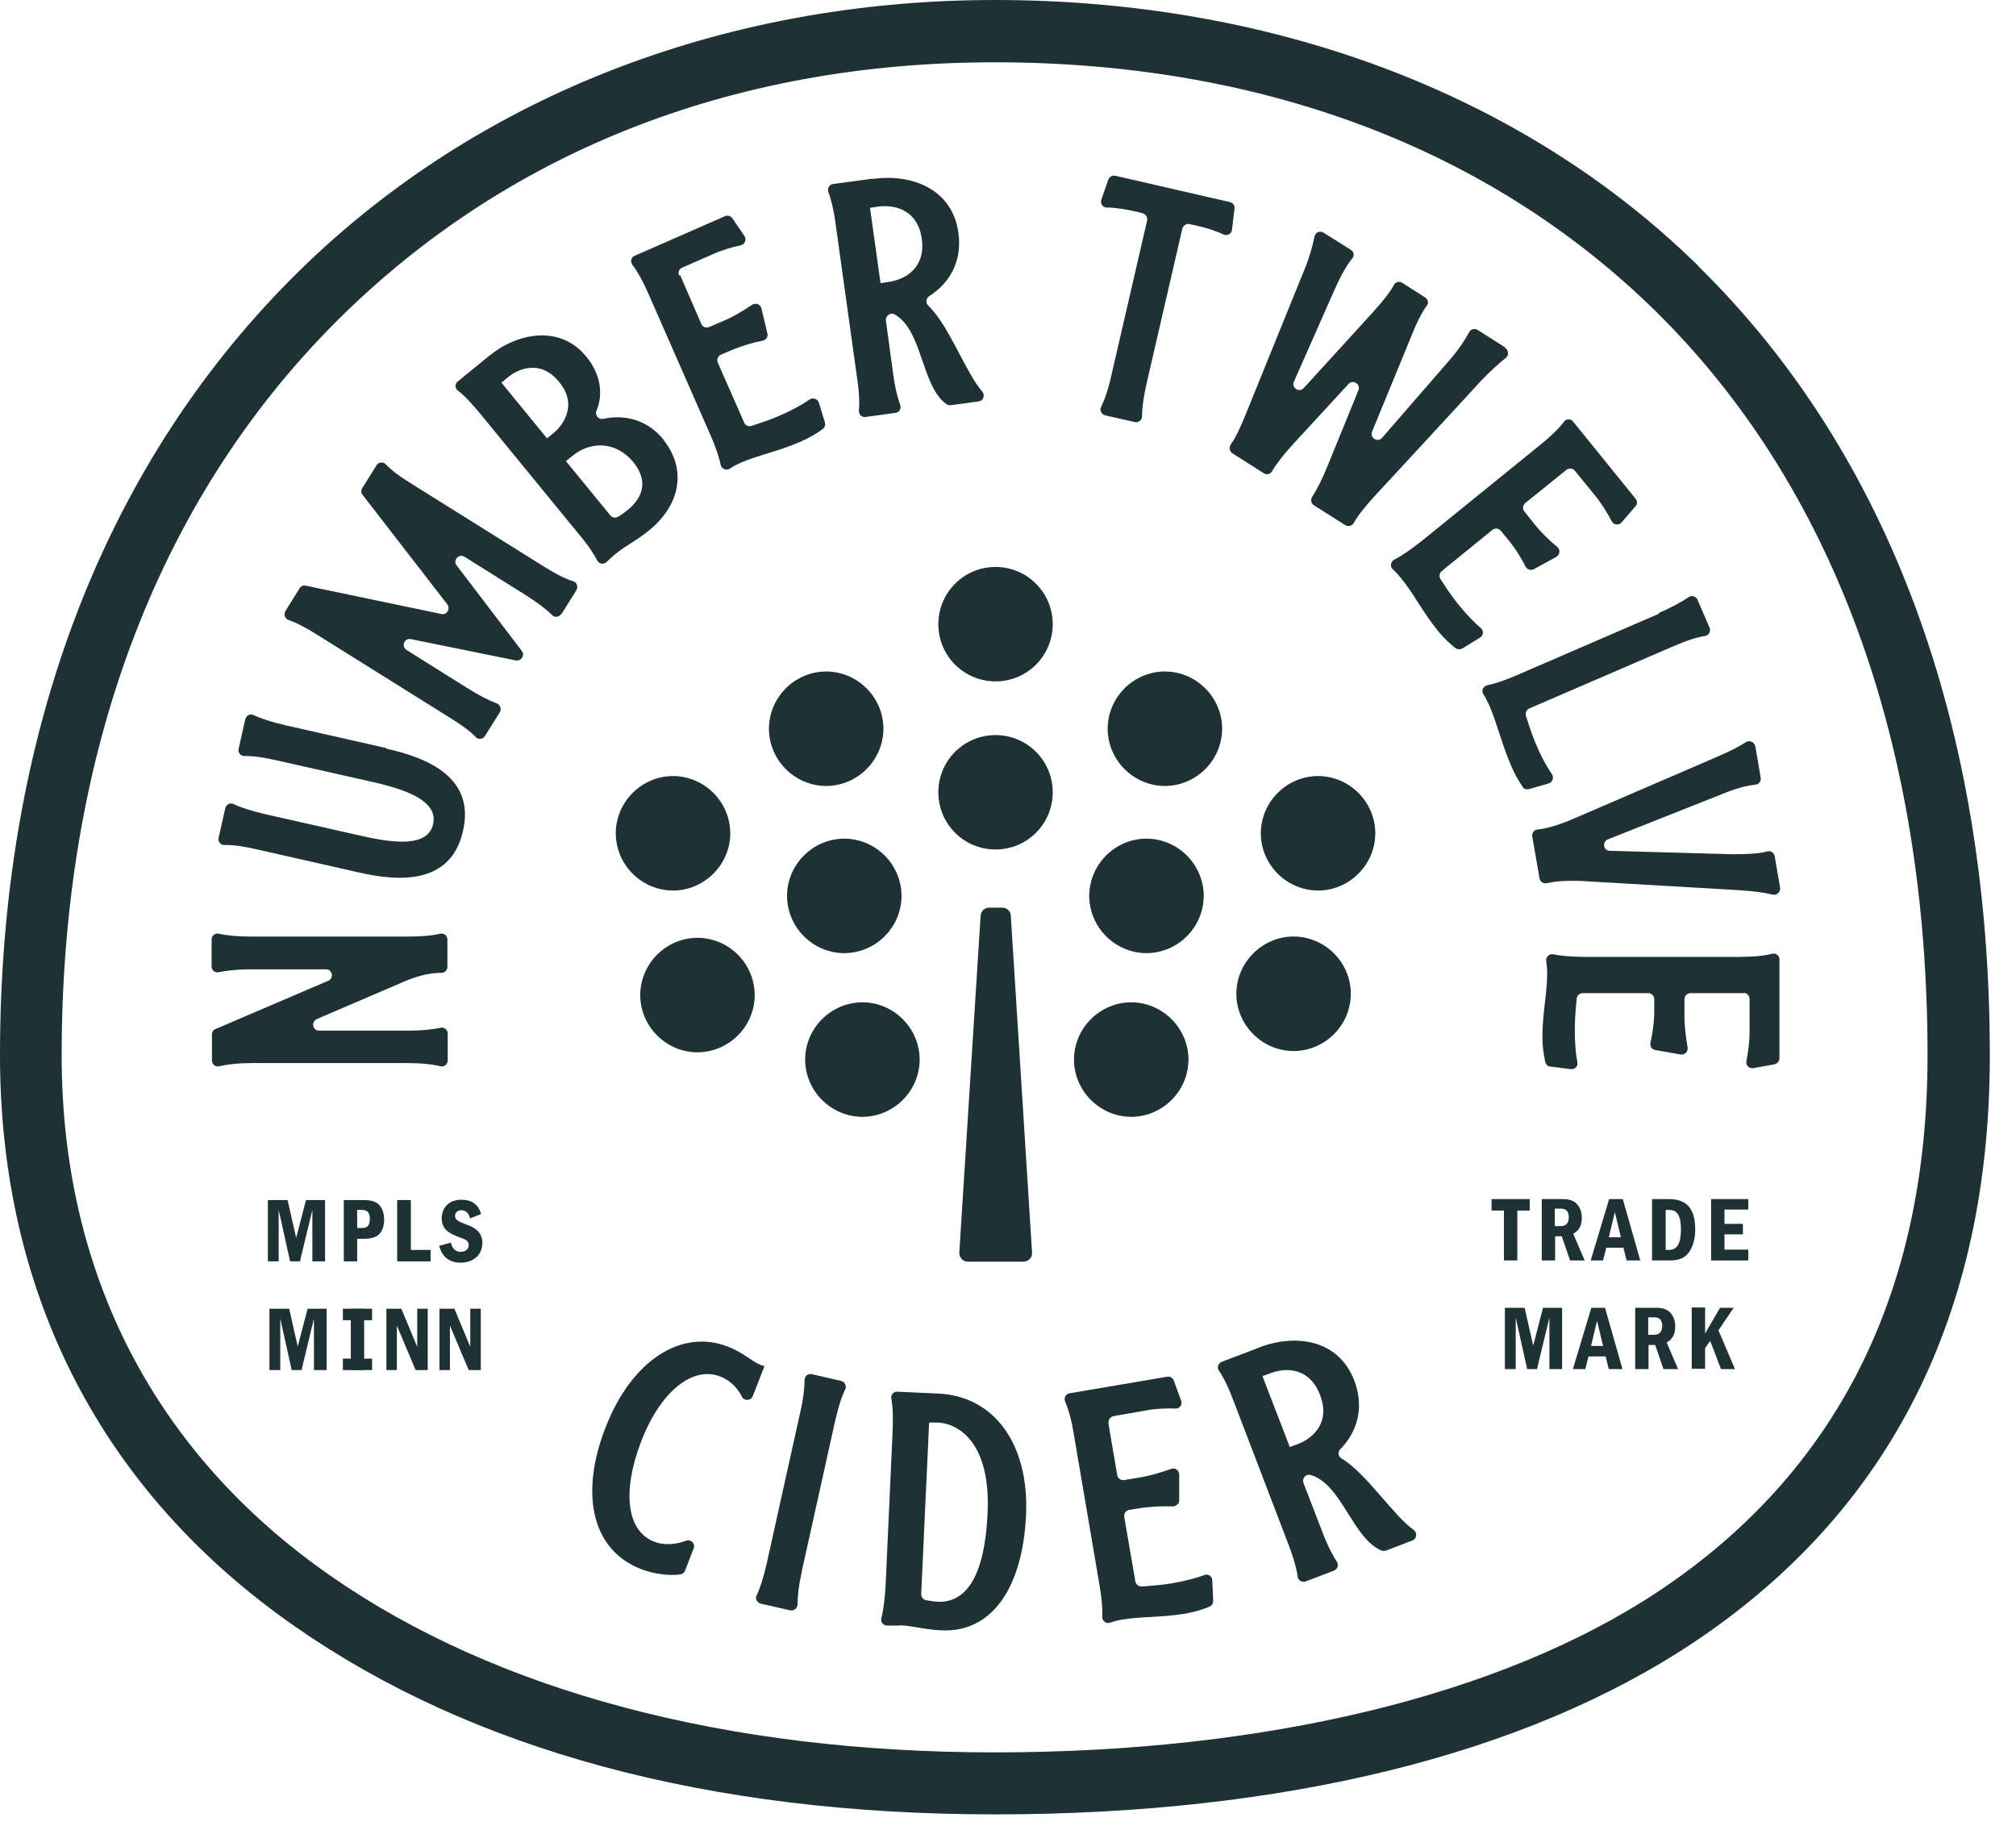
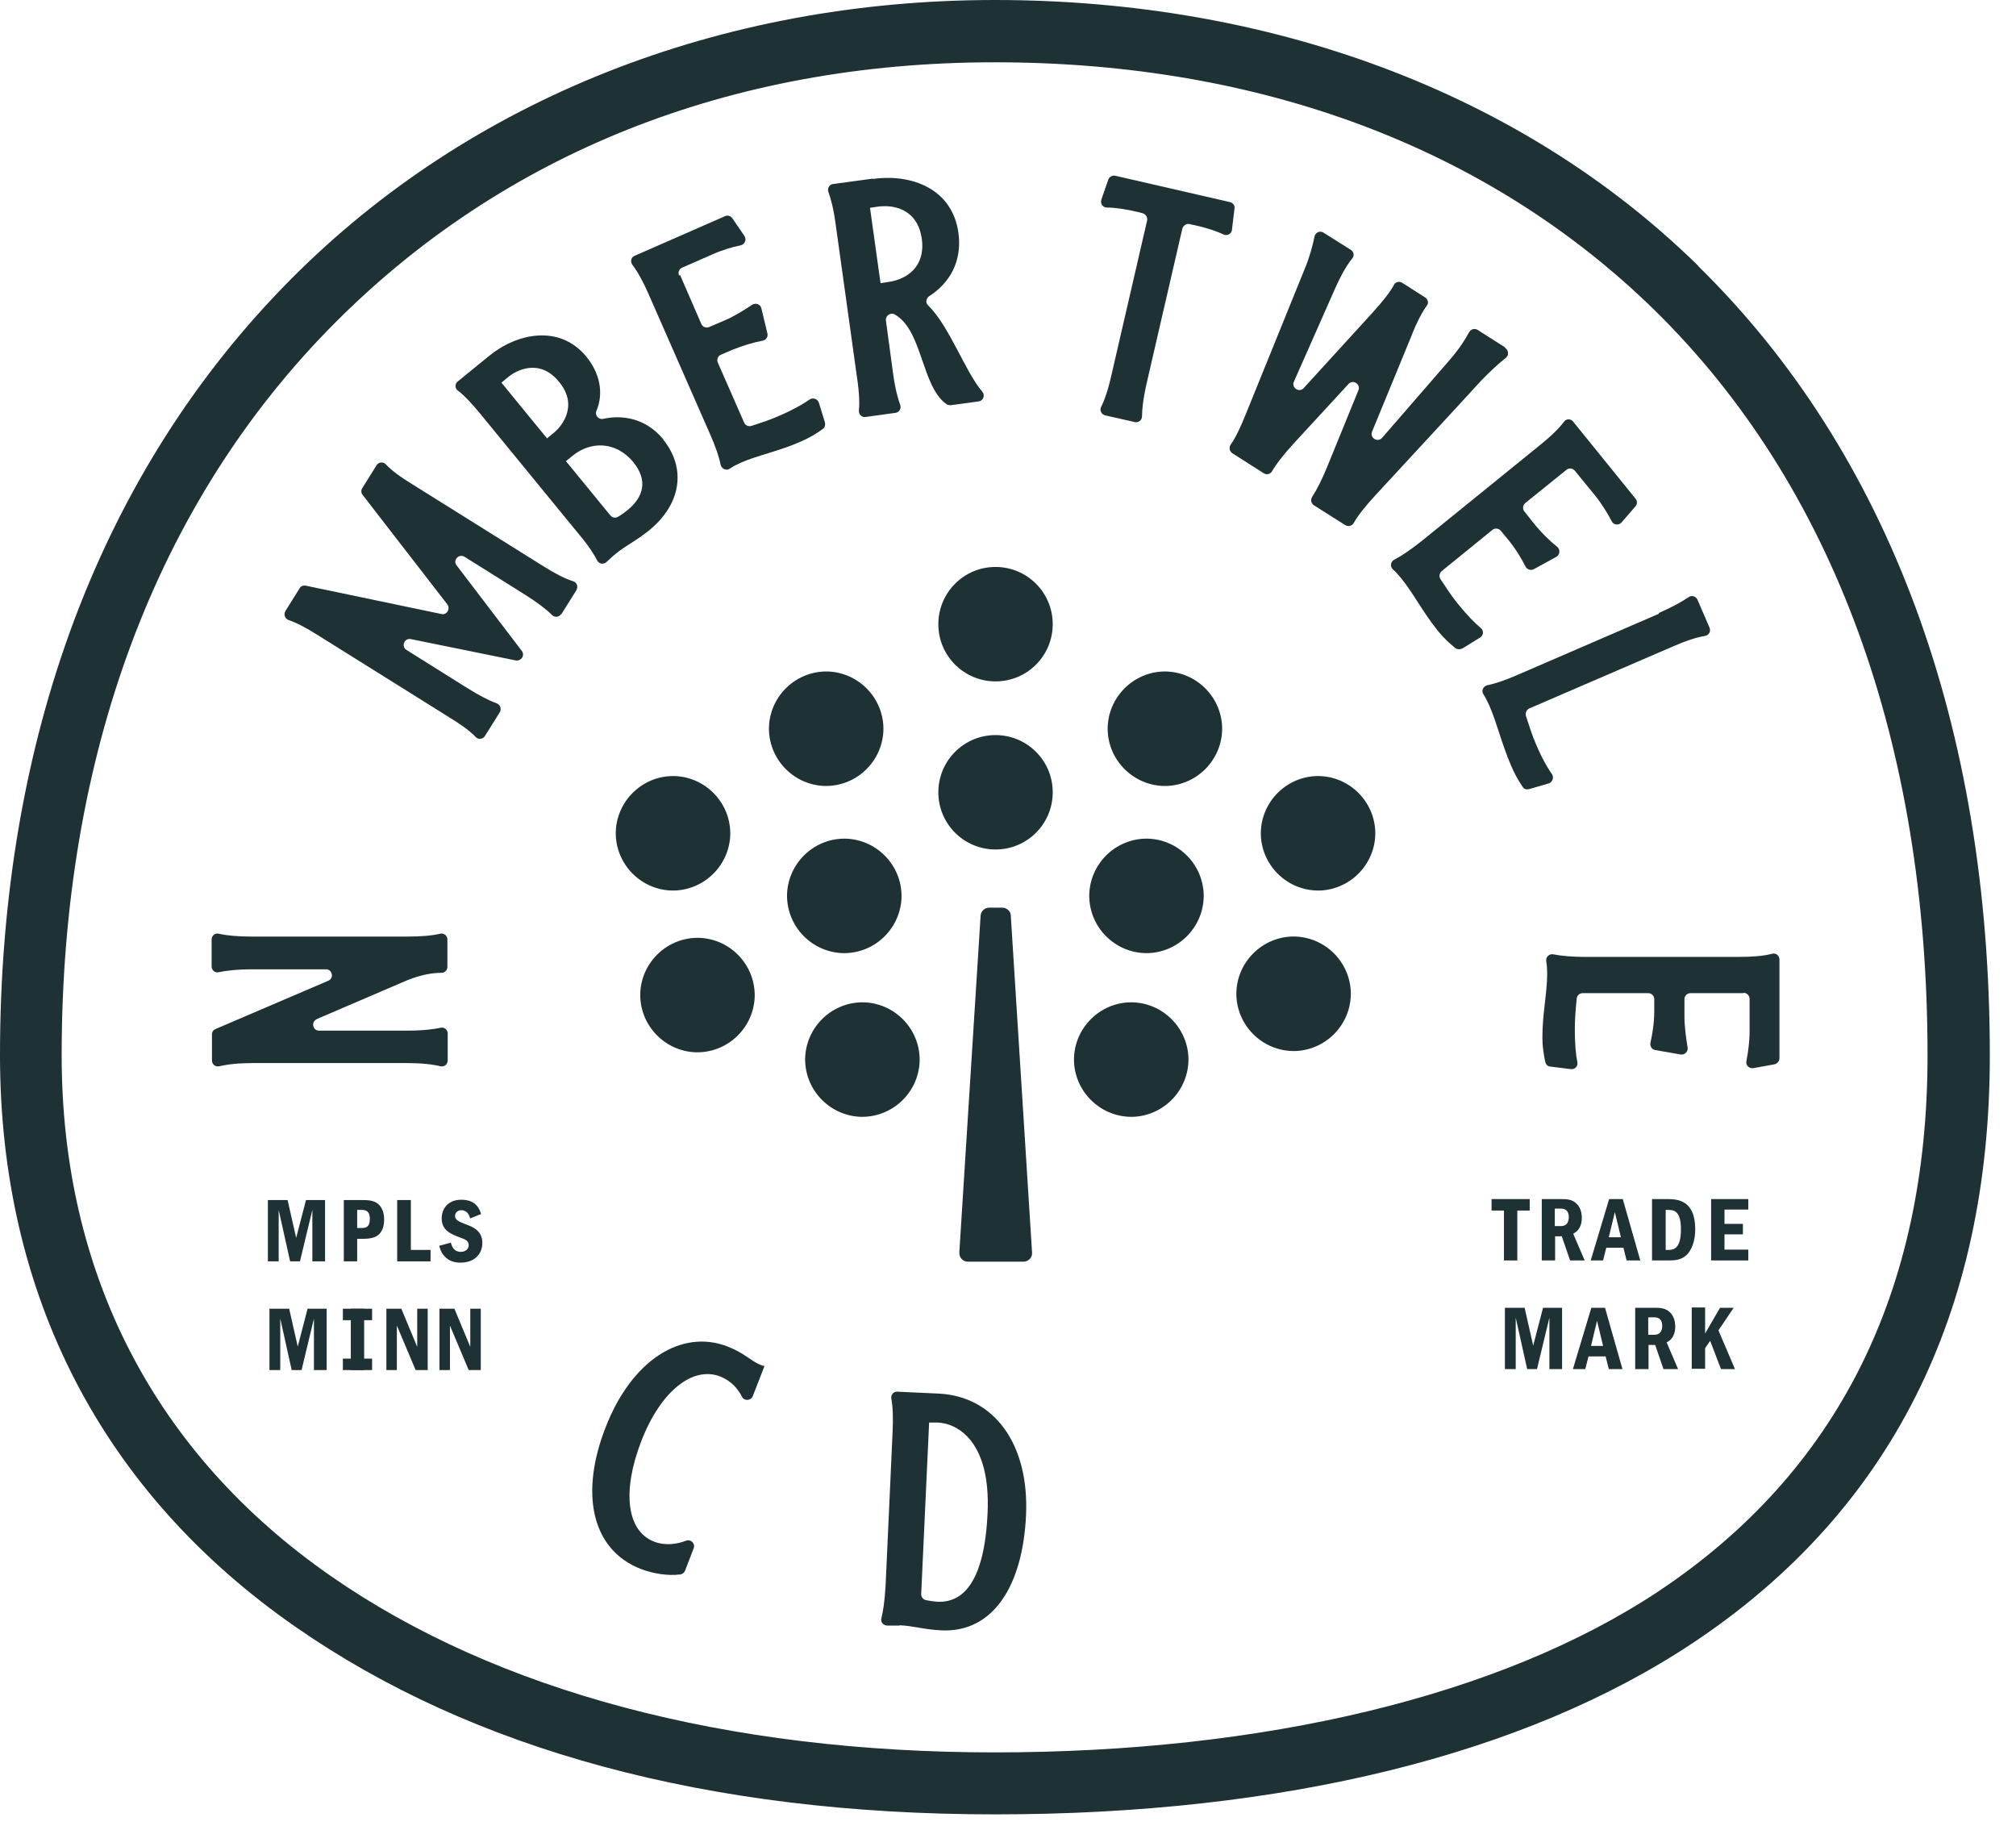
<svg xmlns="http://www.w3.org/2000/svg" width="65" height="59" viewBox="0 0 65 59" fill="none">
  <g id="Group">
    <path id="Vector" d="M54.75 8.575C60.898 14.599 64.156 23.4 64.156 34.024C64.156 42.364 60.938 48.726 54.607 52.947C49.167 56.574 41.37 58.49 32.078 58.49C22.785 58.49 15.214 56.4 9.528 52.445C3.289 48.111 0 41.739 0 34.014C0 23.82 3.248 15.163 9.395 8.985C15.163 3.186 23.226 0 32.078 0C40.93 0 49.034 2.961 54.75 8.565V8.575ZM53.49 51.288C59.238 47.456 62.148 41.657 62.148 34.024C62.148 23.953 59.105 15.644 53.347 9.999C48.009 4.774 40.653 2.008 32.068 2.008C23.482 2.008 16.198 4.989 10.799 10.409C5.03 16.198 1.988 24.363 1.988 34.024C1.988 41.053 4.989 46.862 10.665 50.806C16.013 54.525 23.421 56.492 32.068 56.492C40.714 56.492 48.378 54.689 53.49 51.288V51.288Z" fill="#1E3134" />
    <g id="Group_2">
      <g id="Group_3">
        <g id="Group_4">
          <path id="Vector_2" d="M9.272 38.686L9.549 39.905L9.866 38.686H10.481V40.663H10.071V39.004L9.671 40.663H9.354L8.985 39.004V40.663H8.637V38.686H9.272Z" fill="#1E3134" />
          <path id="Vector_3" d="M11.649 38.686C11.854 38.686 12.069 38.686 12.223 38.84C12.356 38.983 12.386 39.167 12.386 39.311C12.386 39.505 12.335 39.71 12.182 39.823C12.038 39.936 11.792 39.936 11.669 39.936H11.516V40.663H11.085V38.686H11.659H11.649ZM11.516 39.004V39.587H11.649C11.803 39.587 11.925 39.557 11.925 39.29C11.925 39.004 11.741 39.004 11.649 39.004H11.516Z" fill="#1E3134" />
          <path id="Vector_4" d="M13.247 38.686V40.294H13.882V40.663H12.806V38.686H13.237H13.247Z" fill="#1E3134" />
          <path id="Vector_5" d="M15.153 39.26C15.132 39.188 15.071 39.014 14.876 39.014C14.733 39.014 14.671 39.116 14.671 39.198C14.671 39.331 14.804 39.383 15.009 39.465C15.235 39.547 15.552 39.669 15.552 40.069C15.552 40.407 15.317 40.704 14.845 40.704C14.702 40.704 14.487 40.673 14.333 40.499C14.22 40.376 14.19 40.253 14.159 40.161L14.538 40.059C14.558 40.151 14.62 40.356 14.856 40.356C14.999 40.356 15.112 40.274 15.112 40.141C15.112 39.997 14.989 39.946 14.835 39.895C14.569 39.792 14.241 39.68 14.241 39.28C14.241 38.973 14.435 38.676 14.876 38.676C15.368 38.676 15.47 39.004 15.511 39.137L15.153 39.28V39.26Z" fill="#1E3134" />
        </g>
        <g id="Group_5">
          <path id="Vector_6" d="M9.323 42.19L9.6 43.409L9.917 42.19H10.532V44.167H10.122V42.507L9.723 44.167H9.405L9.036 42.507V44.167H8.688V42.19H9.323Z" fill="#1E3134" />
          <path id="Vector_7" d="M11.741 42.19V44.167H11.311V42.19H11.741Z" fill="#1E3134" />
          <path id="Vector_8" d="M12.94 42.19L13.452 43.419V42.19H13.79V44.167H13.401L12.796 42.733V44.167H12.458V42.19H12.94Z" fill="#1E3134" />
          <path id="Vector_9" d="M14.651 42.19L15.163 43.419V42.19H15.501V44.167H15.112L14.507 42.733V44.167H14.169V42.19H14.651Z" fill="#1E3134" />
-           <path id="Vector_10" d="M11.997 42.19H11.055V42.559H11.997V42.19Z" fill="#1E3134" />
+           <path id="Vector_10" d="M11.997 42.19H11.055V42.559H11.997Z" fill="#1E3134" />
          <path id="Vector_11" d="M11.997 43.798H11.055V44.167H11.997V43.798Z" fill="#1E3134" />
        </g>
      </g>
      <g id="Group_6">
        <g id="Group_7">
          <path id="Vector_12" d="M49.157 42.159L49.433 43.378L49.751 42.159H50.365V44.136H49.956V42.477L49.556 44.136H49.239L48.87 42.477V44.136H48.521V42.159H49.157V42.159Z" fill="#1E3134" />
          <path id="Vector_13" d="M51.749 42.159L52.312 44.136H51.871L51.769 43.727H51.216L51.113 44.136H50.714L51.308 42.159H51.749V42.159ZM51.687 43.389L51.492 42.579L51.298 43.389H51.687V43.389Z" fill="#1E3134" />
          <path id="Vector_14" d="M53.326 42.159C53.521 42.159 53.716 42.159 53.869 42.333C53.972 42.446 54.013 42.61 54.013 42.764C54.013 43.112 53.828 43.225 53.736 43.276L54.105 44.136H53.634L53.367 43.358H53.152V44.136H52.722V42.159H53.347H53.326ZM53.142 42.477V43.03H53.337C53.521 43.03 53.593 42.907 53.593 42.743C53.593 42.466 53.398 42.466 53.316 42.466H53.142V42.477Z" fill="#1E3134" />
          <path id="Vector_15" d="M54.976 42.159V42.989L55.457 42.159H55.898L55.406 42.886L55.939 44.136H55.488L55.14 43.225L54.976 43.46V44.126H54.545V42.149H54.976V42.159Z" fill="#1E3134" />
        </g>
        <g id="Group_8">
          <path id="Vector_16" d="M49.321 38.655V39.024H48.921V40.633H48.491V39.024H48.091V38.655H49.321V38.655Z" fill="#1E3134" />
          <path id="Vector_17" d="M50.314 38.655C50.509 38.655 50.704 38.655 50.857 38.829C50.96 38.942 51.001 39.106 51.001 39.26C51.001 39.608 50.816 39.721 50.724 39.772L51.093 40.633H50.622L50.355 39.854H50.14V40.633H49.71V38.655H50.335H50.314ZM50.13 38.973V39.526H50.325C50.509 39.526 50.581 39.403 50.581 39.239C50.581 38.962 50.386 38.962 50.304 38.962H50.13V38.973Z" fill="#1E3134" />
          <path id="Vector_18" d="M52.322 38.655L52.886 40.633H52.445L52.343 40.223H51.789L51.687 40.633H51.288L51.882 38.655H52.322ZM52.261 39.885L52.066 39.075L51.871 39.885H52.261V39.885Z" fill="#1E3134" />
          <path id="Vector_19" d="M53.275 38.655H53.736C54.044 38.655 54.658 38.655 54.658 39.629C54.658 39.997 54.545 40.335 54.33 40.499C54.156 40.633 53.941 40.633 53.787 40.633H53.265V38.655H53.275ZM53.705 40.294H53.777C53.951 40.294 54.197 40.274 54.197 39.629C54.197 39.024 53.962 39.004 53.777 39.004H53.705V40.305V40.294Z" fill="#1E3134" />
          <path id="Vector_20" d="M56.369 38.655V38.993H55.601V39.454H56.195V39.792H55.601V40.284H56.369V40.633H55.17V38.655H56.369Z" fill="#1E3134" />
        </g>
      </g>
      <g id="Group_9">
        <path id="Vector_21" d="M32.098 23.697C31.074 23.697 30.254 24.527 30.254 25.541C30.254 26.566 31.084 27.385 32.098 27.385C33.123 27.385 33.942 26.556 33.942 25.541C33.942 24.517 33.113 23.697 32.098 23.697Z" fill="#1E3134" />
        <path id="Vector_22" d="M32.098 18.277C31.074 18.277 30.254 19.107 30.254 20.122C30.254 21.146 31.084 21.966 32.098 21.966C33.123 21.966 33.942 21.136 33.942 20.122C33.942 19.097 33.113 18.277 32.098 18.277Z" fill="#1E3134" />
        <g id="Group_10">
          <g id="Group_11">
            <path id="Vector_23" d="M41.626 30.192C40.612 30.244 39.823 31.104 39.864 32.118C39.915 33.133 40.776 33.922 41.79 33.881C42.805 33.83 43.593 32.969 43.552 31.955C43.501 30.94 42.641 30.151 41.626 30.192Z" fill="#1E3134" />
            <path id="Vector_24" d="M42.415 25.019C41.401 25.07 40.612 25.931 40.653 26.945C40.704 27.959 41.565 28.748 42.579 28.707C43.593 28.656 44.382 27.795 44.341 26.781C44.29 25.767 43.429 24.978 42.415 25.019Z" fill="#1E3134" />
            <path id="Vector_25" d="M37.477 21.648C36.463 21.699 35.674 22.56 35.715 23.574C35.766 24.588 36.627 25.377 37.641 25.336C38.655 25.285 39.444 24.424 39.403 23.41C39.352 22.396 38.491 21.607 37.477 21.648Z" fill="#1E3134" />
            <path id="Vector_26" d="M36.883 27.037C35.868 27.088 35.08 27.949 35.121 28.963C35.172 29.977 36.032 30.766 37.047 30.725C38.061 30.674 38.85 29.814 38.809 28.799C38.758 27.785 37.897 26.996 36.883 27.037Z" fill="#1E3134" />
            <path id="Vector_27" d="M36.391 32.313C35.377 32.364 34.588 33.225 34.629 34.239C34.68 35.254 35.541 36.042 36.555 36.002C37.569 35.95 38.358 35.09 38.317 34.075C38.266 33.061 37.405 32.272 36.391 32.313Z" fill="#1E3134" />
          </g>
          <g id="Group_12">
            <path id="Vector_28" d="M22.57 30.234C23.584 30.285 24.373 31.145 24.332 32.16C24.281 33.174 23.421 33.963 22.406 33.922C21.392 33.871 20.603 33.01 20.644 31.996C20.695 30.982 21.556 30.193 22.57 30.234Z" fill="#1E3134" />
            <path id="Vector_29" d="M21.781 25.019C22.796 25.07 23.585 25.931 23.544 26.945C23.492 27.959 22.632 28.748 21.617 28.707C20.603 28.656 19.814 27.795 19.855 26.781C19.907 25.767 20.767 24.978 21.781 25.019Z" fill="#1E3134" />
            <path id="Vector_30" d="M26.72 21.648C27.734 21.699 28.523 22.56 28.482 23.574C28.43 24.588 27.57 25.377 26.556 25.336C25.541 25.285 24.753 24.424 24.794 23.41C24.845 22.396 25.705 21.607 26.72 21.648Z" fill="#1E3134" />
            <path id="Vector_31" d="M27.303 27.037C28.318 27.088 29.107 27.949 29.066 28.963C29.015 29.977 28.154 30.766 27.14 30.725C26.125 30.674 25.337 29.814 25.377 28.799C25.429 27.785 26.289 26.996 27.303 27.037Z" fill="#1E3134" />
            <path id="Vector_32" d="M27.887 32.313C28.902 32.364 29.691 33.225 29.65 34.239C29.599 35.254 28.738 36.042 27.724 36.002C26.709 35.95 25.92 35.09 25.961 34.075C26.013 33.061 26.873 32.272 27.887 32.313Z" fill="#1E3134" />
          </g>
        </g>
        <path id="Vector_33" d="M32.313 29.26H31.893C31.75 29.26 31.627 29.373 31.617 29.516L30.93 40.387C30.93 40.54 31.043 40.673 31.207 40.673H33C33.154 40.673 33.287 40.54 33.276 40.387L32.59 29.516C32.59 29.373 32.457 29.26 32.313 29.26V29.26Z" fill="#1E3134" />
      </g>
      <g id="Group_13">
        <path id="Vector_34" d="M21.095 49.7C21.474 49.843 21.843 49.771 22.119 49.669C22.273 49.607 22.427 49.761 22.365 49.915L22.089 50.632C22.068 50.693 22.007 50.745 21.935 50.755C21.546 50.806 21.064 50.734 20.665 50.581C19.056 49.956 18.698 48.122 19.527 46.011C20.357 43.87 21.956 42.825 23.462 43.409C23.994 43.614 24.22 43.88 24.507 43.993C24.548 44.014 24.599 44.034 24.65 44.034L24.271 45.007C24.209 45.161 23.994 45.171 23.923 45.028C23.8 44.782 23.584 44.516 23.216 44.372C22.335 44.034 21.3 44.843 20.675 46.462C20.05 48.081 20.204 49.361 21.095 49.7V49.7Z" fill="#1E3134" />
-         <path id="Vector_35" d="M25.859 50.642C25.736 51.175 25.715 51.513 25.715 51.718C25.715 51.841 25.603 51.933 25.48 51.913L24.527 51.697C24.404 51.667 24.343 51.533 24.394 51.431C24.486 51.247 24.599 50.929 24.722 50.396L25.797 45.55C25.9 45.11 25.941 44.751 25.941 44.485C25.941 44.362 26.053 44.27 26.177 44.3L27.119 44.516C27.242 44.546 27.303 44.679 27.252 44.792C27.129 45.028 27.027 45.376 26.924 45.817L25.849 50.663L25.859 50.642Z" fill="#1E3134" />
        <path id="Vector_36" d="M29.004 52.404C28.871 52.404 28.738 52.404 28.615 52.404C28.482 52.404 28.379 52.292 28.42 52.158C28.471 51.953 28.523 51.636 28.553 51.124L28.779 46.165C28.799 45.714 28.789 45.345 28.738 45.089C28.717 44.966 28.809 44.854 28.933 44.864L30.254 44.925C32.057 45.007 33.184 46.554 33.082 48.839C32.979 51.113 32.026 52.64 30.346 52.558C29.762 52.527 29.455 52.414 29.004 52.394V52.404ZM29.701 51.39C29.701 51.482 29.762 51.564 29.855 51.585C29.967 51.605 30.09 51.626 30.234 51.636C31.012 51.667 31.74 51.062 31.842 48.767C31.945 46.472 30.879 45.888 30.234 45.858H29.957L29.701 51.39Z" fill="#1E3134" />
-         <path id="Vector_37" d="M35.735 45.868L36.022 47.558C36.043 47.661 36.145 47.732 36.248 47.712L36.811 47.62C37.098 47.569 37.467 47.456 37.764 47.353C37.887 47.302 38.02 47.405 38.02 47.538V48.368C38.02 48.48 37.918 48.562 37.805 48.562C37.528 48.552 37.149 48.562 36.78 48.614L36.401 48.675C36.299 48.696 36.227 48.798 36.248 48.9L36.606 50.98C36.627 51.083 36.709 51.144 36.811 51.144C37.108 51.124 37.477 51.093 37.784 51.042C38.245 50.96 38.594 50.867 38.829 50.775C38.952 50.724 39.086 50.816 39.086 50.949L39.116 51.605C39.116 51.687 39.075 51.759 39.004 51.79C38.768 51.892 38.512 51.964 38.235 52.015C37.456 52.148 36.791 52.107 36.186 52.21C36.043 52.23 35.91 52.271 35.786 52.312C35.664 52.353 35.53 52.251 35.541 52.117C35.551 51.851 35.52 51.503 35.449 51.093L34.619 46.216C34.547 45.765 34.444 45.417 34.342 45.181C34.291 45.069 34.362 44.935 34.485 44.915L37.631 44.382C37.723 44.362 37.815 44.423 37.846 44.505L38.081 45.151C38.133 45.284 38.03 45.417 37.897 45.407C37.631 45.397 37.272 45.407 36.955 45.468L35.899 45.653C35.797 45.673 35.725 45.776 35.746 45.878L35.735 45.868Z" fill="#1E3134" />
-         <path id="Vector_38" d="M40.592 43.44C41.77 42.989 43.153 43.173 43.665 44.505C44.003 45.397 43.747 46.175 43.214 46.718C43.122 46.81 43.143 46.954 43.255 47.015C44.085 47.528 44.895 48.829 45.581 49.321C45.704 49.413 45.683 49.607 45.54 49.659L44.69 49.986C44.69 49.986 44.597 50.007 44.546 49.986C43.614 49.607 43.255 47.825 42.251 47.548C42.098 47.507 41.975 47.661 42.026 47.804L42.63 49.372C42.825 49.884 42.989 50.171 43.102 50.345C43.173 50.447 43.122 50.591 43.01 50.632L42.098 50.98C41.985 51.021 41.852 50.95 41.842 50.827C41.811 50.622 41.739 50.304 41.544 49.792L39.772 45.161C39.577 44.649 39.424 44.362 39.301 44.188C39.229 44.085 39.28 43.942 39.393 43.901L40.602 43.44H40.592ZM42.559 44.966C42.231 44.106 41.493 44.065 40.96 44.27L40.704 44.362L41.585 46.647L41.842 46.554C42.374 46.349 42.897 45.827 42.559 44.966V44.966Z" fill="#1E3134" />
      </g>
      <g id="Group_14">
        <path id="Vector_39" d="M10.214 32.856C10.02 32.938 10.081 33.225 10.286 33.225H13.124C13.667 33.225 14.005 33.174 14.2 33.133C14.323 33.102 14.435 33.195 14.435 33.318V34.188C14.435 34.311 14.323 34.404 14.2 34.373C13.944 34.311 13.585 34.27 13.124 34.27H8.155C7.694 34.27 7.336 34.311 7.069 34.373C6.946 34.404 6.834 34.311 6.834 34.188V33.348C6.834 33.266 6.875 33.205 6.946 33.174L10.583 31.617C10.778 31.535 10.716 31.248 10.512 31.248H8.145C7.592 31.248 7.254 31.299 7.059 31.34C6.936 31.371 6.823 31.279 6.823 31.156V30.285C6.823 30.162 6.936 30.07 7.059 30.101C7.325 30.162 7.684 30.193 8.145 30.193H13.114C13.575 30.193 13.934 30.162 14.19 30.101C14.313 30.07 14.425 30.162 14.425 30.285V31.166C14.425 31.268 14.343 31.361 14.241 31.361C13.975 31.361 13.626 31.402 13.114 31.607L10.204 32.856H10.214Z" fill="#1E3134" />
-         <path id="Vector_40" d="M12.469 24.138C13.8 24.435 15.327 25.07 14.927 26.791C14.538 28.512 12.889 28.43 11.557 28.123L8.299 27.385C7.858 27.283 7.5 27.232 7.233 27.242C7.11 27.242 7.018 27.129 7.049 27.006L7.264 26.053C7.295 25.931 7.418 25.869 7.53 25.92C7.766 26.033 8.114 26.146 8.555 26.248L11.69 26.955C12.745 27.191 13.8 27.303 13.964 26.566C14.128 25.838 13.145 25.47 12.079 25.224L8.944 24.517C8.504 24.414 8.145 24.363 7.879 24.373C7.756 24.373 7.663 24.261 7.694 24.138L7.909 23.185C7.94 23.062 8.063 23 8.176 23.052C8.411 23.164 8.76 23.277 9.2 23.38L12.458 24.117L12.469 24.138Z" fill="#1E3134" />
        <path id="Vector_41" d="M18.093 19.794C18.032 19.896 17.878 19.917 17.796 19.824C17.601 19.63 17.314 19.415 16.925 19.169L14.979 17.95C14.794 17.837 14.589 18.062 14.722 18.226L16.823 20.982C16.935 21.126 16.802 21.32 16.628 21.29L13.247 20.603C13.032 20.562 12.93 20.839 13.104 20.951L15.05 22.171C15.44 22.416 15.757 22.58 16.013 22.673C16.126 22.714 16.177 22.847 16.116 22.959L15.634 23.728C15.573 23.83 15.419 23.851 15.337 23.759C15.153 23.564 14.855 23.349 14.466 23.113L10.255 20.48C9.866 20.234 9.549 20.07 9.303 19.988C9.19 19.947 9.139 19.814 9.2 19.701L9.661 18.964C9.702 18.892 9.784 18.861 9.866 18.882L14.231 19.794C14.405 19.835 14.528 19.63 14.425 19.486L11.69 15.952C11.639 15.89 11.639 15.798 11.68 15.737L12.141 14.999C12.202 14.896 12.356 14.876 12.438 14.968C12.622 15.163 12.909 15.378 13.298 15.614L17.509 18.247C17.898 18.492 18.216 18.657 18.482 18.738C18.605 18.779 18.646 18.913 18.585 19.025L18.103 19.794H18.093Z" fill="#1E3134" />
        <path id="Vector_42" d="M21.382 14.169C22.13 15.091 21.966 16.239 20.951 17.079C20.501 17.448 20.193 17.571 19.845 17.858C19.742 17.939 19.65 18.032 19.558 18.114C19.466 18.206 19.312 18.185 19.251 18.062C19.159 17.878 18.984 17.601 18.657 17.212L15.511 13.37C15.224 13.022 14.979 12.755 14.763 12.591C14.661 12.52 14.661 12.366 14.763 12.294L15.767 11.475C16.669 10.737 18.042 10.45 18.902 11.495C19.333 12.018 19.476 12.663 19.23 13.247C19.169 13.39 19.302 13.534 19.445 13.503C20.04 13.37 20.808 13.462 21.392 14.169H21.382ZM17.642 14.128L17.878 13.934C18.062 13.78 18.687 13.104 18.021 12.305C17.366 11.505 16.587 11.987 16.403 12.141L16.167 12.335L17.642 14.138V14.128ZM20.429 14.907C19.845 14.2 19.025 14.231 18.462 14.692L18.247 14.866L19.681 16.618C19.742 16.689 19.845 16.71 19.927 16.659C20.019 16.608 20.132 16.526 20.234 16.444C20.747 16.024 20.9 15.491 20.419 14.897L20.429 14.907Z" fill="#1E3134" />
        <path id="Vector_43" d="M21.925 8.862L22.611 10.44C22.652 10.542 22.765 10.583 22.867 10.542L23.39 10.317C23.656 10.204 23.994 9.999 24.25 9.825C24.363 9.754 24.517 9.805 24.548 9.938L24.742 10.747C24.773 10.85 24.701 10.963 24.588 10.983C24.312 11.034 23.953 11.137 23.605 11.28L23.246 11.434C23.144 11.475 23.103 11.587 23.144 11.69L23.994 13.626C24.035 13.718 24.138 13.759 24.23 13.729C24.517 13.636 24.865 13.524 25.152 13.391C25.582 13.206 25.9 13.022 26.105 12.878C26.207 12.807 26.361 12.858 26.402 12.981L26.597 13.616C26.617 13.698 26.597 13.78 26.525 13.831C26.32 13.985 26.084 14.118 25.828 14.231C25.111 14.548 24.445 14.671 23.882 14.917C23.748 14.979 23.625 15.04 23.523 15.112C23.421 15.184 23.267 15.112 23.236 14.989C23.185 14.733 23.072 14.395 22.898 14.005L20.91 9.477C20.726 9.057 20.552 8.75 20.388 8.534C20.316 8.432 20.347 8.288 20.46 8.247L23.38 6.967C23.462 6.926 23.564 6.967 23.615 7.039L24.005 7.612C24.076 7.725 24.015 7.879 23.882 7.909C23.615 7.961 23.277 8.063 22.98 8.196L21.997 8.627C21.894 8.668 21.853 8.78 21.894 8.883L21.925 8.862Z" fill="#1E3134" />
        <path id="Vector_44" d="M28.154 5.768C29.404 5.594 30.705 6.096 30.9 7.499C31.033 8.442 30.602 9.139 29.957 9.549C29.855 9.62 29.834 9.764 29.926 9.846C30.623 10.532 31.115 11.977 31.668 12.622C31.77 12.735 31.709 12.919 31.555 12.94L30.654 13.063C30.654 13.063 30.561 13.063 30.52 13.032C29.701 12.458 29.752 10.634 28.84 10.133C28.707 10.061 28.543 10.184 28.564 10.337L28.789 11.997C28.861 12.54 28.953 12.858 29.025 13.052C29.066 13.165 28.994 13.298 28.871 13.309L27.908 13.442C27.785 13.462 27.683 13.36 27.693 13.237C27.713 13.032 27.713 12.704 27.631 12.161L26.945 7.243C26.873 6.7 26.781 6.383 26.709 6.188C26.668 6.075 26.74 5.942 26.863 5.932L28.144 5.758L28.154 5.768ZM29.721 7.704C29.598 6.793 28.892 6.588 28.318 6.659L28.051 6.7L28.39 9.128L28.656 9.088C29.219 9.006 29.844 8.616 29.721 7.704Z" fill="#1E3134" />
        <path id="Vector_45" d="M38.471 7.254L38.358 7.223C38.256 7.202 38.153 7.264 38.122 7.366L36.975 12.335C36.852 12.878 36.821 13.216 36.821 13.421C36.821 13.544 36.709 13.636 36.586 13.606L35.633 13.39C35.51 13.36 35.448 13.227 35.5 13.124C35.592 12.94 35.715 12.632 35.838 12.079L36.985 7.11C37.006 7.008 36.944 6.905 36.842 6.875L36.729 6.844C36.299 6.741 35.94 6.69 35.684 6.69C35.551 6.69 35.469 6.557 35.51 6.434L35.735 5.789C35.766 5.696 35.868 5.645 35.961 5.666L39.659 6.516C39.751 6.536 39.823 6.629 39.803 6.721L39.721 7.407C39.71 7.54 39.567 7.612 39.454 7.561C39.219 7.448 38.881 7.336 38.45 7.243L38.471 7.254Z" fill="#1E3134" />
        <path id="Vector_46" d="M48.532 11.218C48.644 11.29 48.654 11.454 48.552 11.536C48.316 11.72 48.03 11.987 47.753 12.274C47.364 12.704 44.331 15.982 44.331 15.982C43.993 16.351 43.778 16.628 43.645 16.863C43.593 16.956 43.46 16.986 43.368 16.925L42.364 16.29C42.272 16.228 42.251 16.116 42.303 16.023C42.456 15.788 42.63 15.45 42.804 15.019L43.798 12.581C43.88 12.386 43.624 12.222 43.481 12.376L41.698 14.312C41.38 14.661 41.155 14.948 41.012 15.194C40.96 15.286 40.837 15.316 40.745 15.255L39.731 14.61C39.639 14.548 39.618 14.425 39.68 14.333C39.833 14.118 39.987 13.8 40.172 13.339C40.172 13.339 41.852 9.2 42.067 8.667C42.221 8.299 42.323 7.919 42.384 7.622C42.415 7.489 42.559 7.428 42.671 7.499L43.552 8.053C43.655 8.114 43.675 8.247 43.593 8.34C43.45 8.514 43.266 8.811 43.05 9.292L41.718 12.304C41.626 12.499 41.893 12.673 42.036 12.509L44.27 10.061C44.597 9.702 44.833 9.395 44.946 9.18C44.997 9.087 45.12 9.057 45.212 9.118L45.95 9.589C46.042 9.651 46.073 9.774 46.001 9.856C45.858 10.05 45.673 10.399 45.499 10.85L44.239 13.913C44.157 14.118 44.423 14.282 44.567 14.108L46.728 11.618C47.077 11.218 47.251 10.921 47.364 10.716C47.415 10.614 47.538 10.573 47.64 10.634L48.511 11.188L48.532 11.218Z" fill="#1E3134" />
        <path id="Vector_47" d="M50.509 15.143L49.177 16.218C49.095 16.29 49.085 16.403 49.146 16.485L49.505 16.935C49.689 17.161 49.966 17.438 50.212 17.632C50.314 17.724 50.294 17.878 50.181 17.95L49.454 18.349C49.361 18.401 49.239 18.36 49.187 18.267C49.064 18.021 48.87 17.694 48.634 17.407L48.388 17.11C48.316 17.028 48.204 17.017 48.122 17.079L46.483 18.411C46.411 18.472 46.39 18.585 46.442 18.667C46.605 18.913 46.81 19.23 47.005 19.466C47.302 19.835 47.558 20.091 47.743 20.245C47.845 20.327 47.835 20.48 47.722 20.552L47.159 20.9C47.087 20.941 47.005 20.941 46.933 20.9C46.728 20.736 46.534 20.552 46.36 20.337C45.868 19.722 45.571 19.128 45.181 18.646C45.089 18.534 44.997 18.431 44.905 18.349C44.813 18.267 44.833 18.103 44.956 18.042C45.192 17.919 45.479 17.724 45.817 17.458L49.659 14.343C50.017 14.056 50.273 13.8 50.427 13.595C50.499 13.493 50.652 13.493 50.724 13.595L52.732 16.075C52.794 16.147 52.794 16.249 52.732 16.321L52.281 16.843C52.189 16.946 52.025 16.925 51.964 16.802C51.841 16.567 51.656 16.259 51.452 16.003L50.775 15.173C50.704 15.091 50.591 15.081 50.509 15.143V15.143Z" fill="#1E3134" />
        <path id="Vector_48" d="M53.48 19.763C53.9 19.579 54.218 19.404 54.443 19.251C54.545 19.179 54.679 19.22 54.73 19.333L55.119 20.234C55.17 20.347 55.099 20.48 54.976 20.501C54.709 20.542 54.361 20.654 53.941 20.839L49.31 22.837C49.218 22.878 49.177 22.98 49.197 23.072C49.29 23.359 49.402 23.718 49.525 23.994C49.71 24.435 49.894 24.752 50.038 24.957C50.109 25.06 50.058 25.213 49.935 25.255L49.3 25.439C49.218 25.459 49.136 25.439 49.095 25.367C48.952 25.162 48.818 24.916 48.716 24.671C48.409 23.953 48.265 23.308 48.019 22.744C47.958 22.611 47.896 22.488 47.825 22.375C47.753 22.263 47.825 22.119 47.958 22.089C48.214 22.038 48.542 21.925 48.941 21.751L53.49 19.784L53.48 19.763Z" fill="#1E3134" />
-         <path id="Vector_49" d="M50.642 26.433L55.324 24.414C55.744 24.23 56.041 24.087 56.297 23.923C56.41 23.851 56.564 23.923 56.595 24.056L56.769 25.07C56.789 25.183 56.707 25.285 56.605 25.296C56.338 25.316 55.959 25.418 55.539 25.593L51.841 27.058C51.646 27.14 51.697 27.427 51.902 27.427L55.877 27.539C56.339 27.539 56.728 27.519 56.984 27.447C57.086 27.416 57.199 27.488 57.22 27.601L57.394 28.615C57.414 28.748 57.291 28.871 57.158 28.84C56.861 28.769 56.533 28.728 56.072 28.697L50.98 28.4C50.437 28.379 50.089 28.42 49.874 28.471C49.761 28.492 49.659 28.43 49.638 28.318L49.403 26.965C49.382 26.853 49.464 26.75 49.577 26.74C49.802 26.72 50.14 26.638 50.642 26.433V26.433Z" fill="#1E3134" />
        <path id="Vector_50" d="M56.215 32.016H54.505C54.402 32.016 54.31 32.098 54.31 32.211V32.785C54.31 33.072 54.361 33.461 54.412 33.768C54.433 33.901 54.32 34.014 54.187 33.994L53.367 33.85C53.255 33.83 53.193 33.727 53.214 33.614C53.275 33.348 53.337 32.969 53.337 32.6V32.211C53.337 32.108 53.255 32.016 53.142 32.016H51.031C50.929 32.016 50.847 32.088 50.837 32.19C50.806 32.487 50.775 32.856 50.775 33.164C50.775 33.635 50.806 33.993 50.857 34.239C50.888 34.373 50.775 34.485 50.642 34.465L49.986 34.383C49.904 34.383 49.843 34.311 49.822 34.239C49.771 33.983 49.73 33.727 49.73 33.451C49.73 32.662 49.884 32.016 49.884 31.391C49.884 31.248 49.874 31.115 49.853 30.982C49.833 30.848 49.956 30.736 50.089 30.766C50.345 30.817 50.693 30.848 51.113 30.848H56.062C56.513 30.848 56.871 30.817 57.138 30.746C57.261 30.715 57.373 30.807 57.373 30.93V34.117C57.373 34.209 57.301 34.291 57.209 34.311L56.533 34.434C56.4 34.455 56.277 34.342 56.308 34.209C56.359 33.942 56.41 33.594 56.41 33.266V32.201C56.41 32.098 56.328 32.006 56.215 32.006V32.016Z" fill="#1E3134" />
      </g>
    </g>
  </g>
</svg>